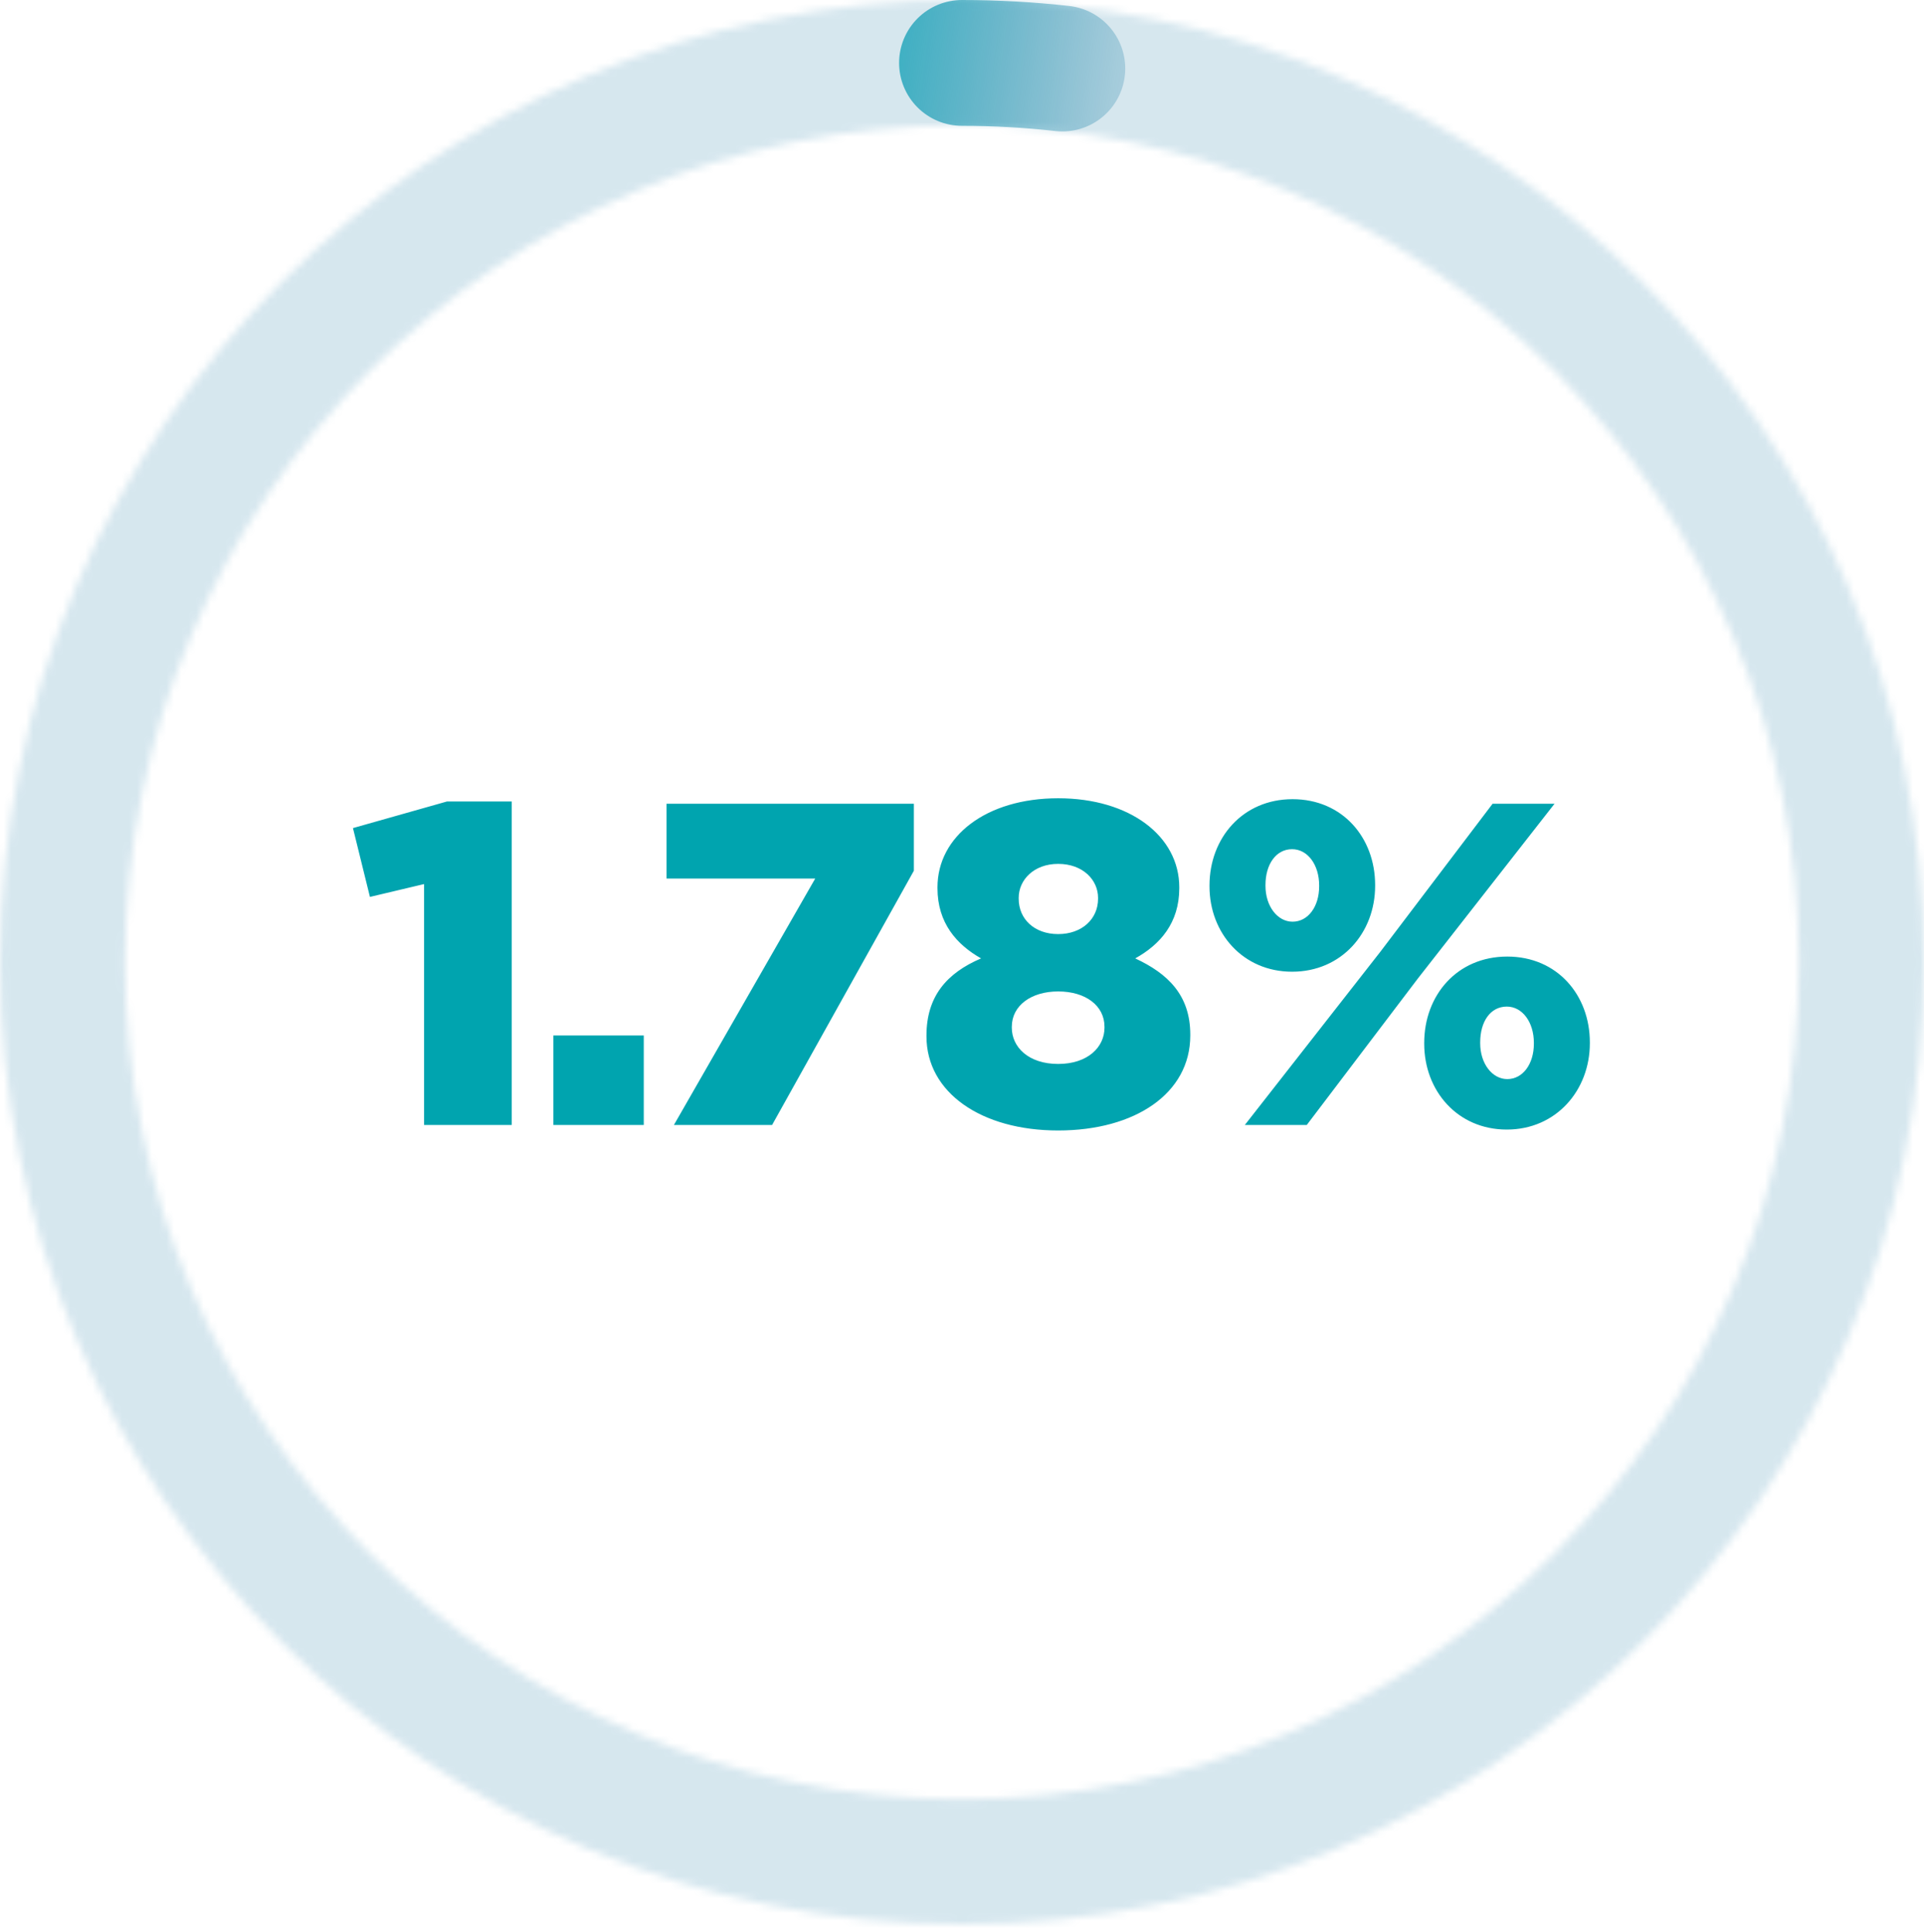
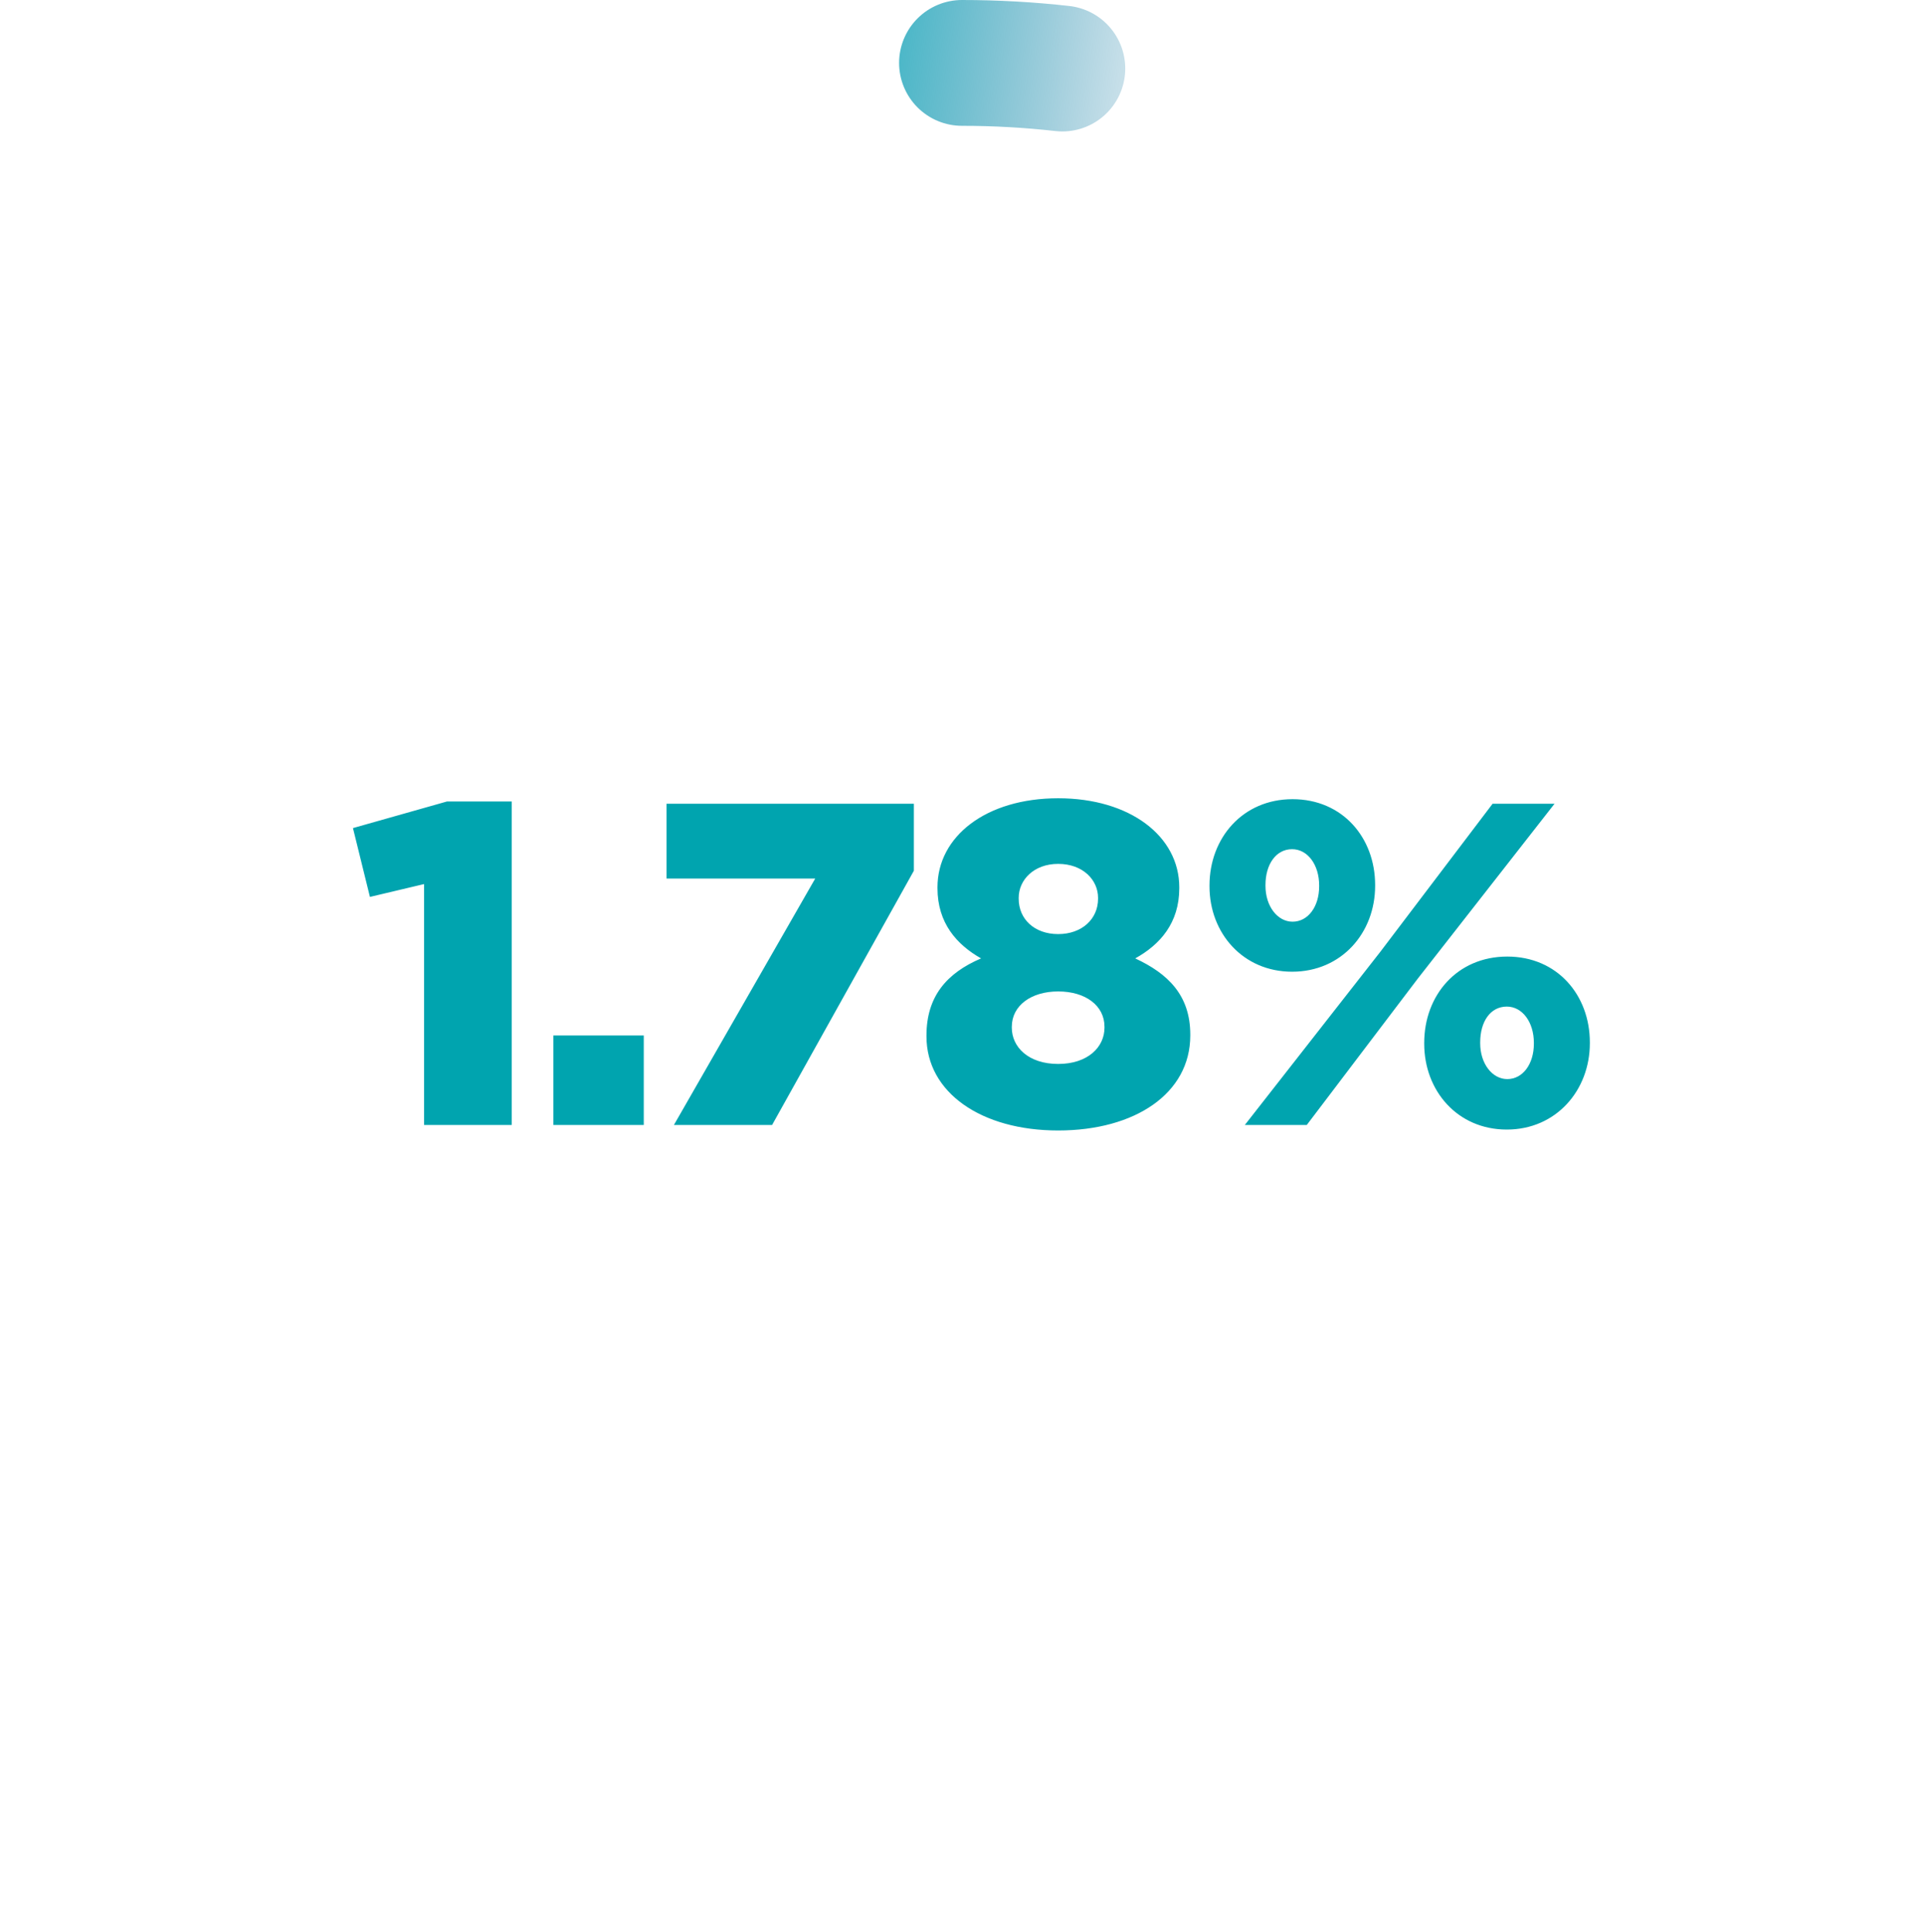
<svg xmlns="http://www.w3.org/2000/svg" width="260" height="261" viewBox="0 0 260 261" fill="none">
  <g opacity="0.2">
    <mask id="path-1-inside-1_772_374" fill="white">
      <path d="M260 130C260 201.797 201.797 260 130 260C58.203 260 0 201.797 0 130C0 58.203 58.203 0 130 0C201.797 0 260 58.203 260 130ZM16.9 130C16.9 192.463 67.537 243.1 130 243.1C192.463 243.1 243.1 192.463 243.1 130C243.1 67.537 192.463 16.9 130 16.9C67.537 16.9 16.9 67.537 16.9 130Z" />
    </mask>
-     <path d="M260 130C260 201.797 201.797 260 130 260C58.203 260 0 201.797 0 130C0 58.203 58.203 0 130 0C201.797 0 260 58.203 260 130ZM16.9 130C16.9 192.463 67.537 243.1 130 243.1C192.463 243.1 243.1 192.463 243.1 130C243.1 67.537 192.463 16.9 130 16.9C67.537 16.9 16.9 67.537 16.9 130Z" stroke="#006998" stroke-opacity="0.8" stroke-width="32" stroke-linecap="round" mask="url(#path-1-inside-1_772_374)" />
  </g>
  <path d="M130 8.5C134.531 8.5 139.058 8.753 143.56 9.259" stroke="url(#paint0_linear_772_374)" stroke-width="17" stroke-linecap="round" />
  <path d="M57.307 152V119.45L49.991 121.186L47.697 111.886L60.407 108.29H69.149V152H57.307ZM74.783 152V139.91H86.997V152H74.783ZM91.069 152L110.164 118.706H90.076V108.6H123.494V117.652L104.336 152H91.069ZM142.993 152.744C132.577 152.744 125.199 147.598 125.199 140.034V139.91C125.199 134.64 127.927 131.478 132.577 129.494C129.291 127.634 126.687 124.72 126.687 120.008V119.884C126.687 113.002 133.259 107.856 142.993 107.856C152.727 107.856 159.361 113.002 159.361 119.884V120.008C159.361 124.72 156.757 127.634 153.409 129.494C157.811 131.54 160.849 134.454 160.849 139.786V139.91C160.849 147.722 153.409 152.744 142.993 152.744ZM142.993 126.208C146.217 126.208 148.387 124.162 148.387 121.434V121.31C148.387 118.892 146.341 116.722 142.993 116.722C139.707 116.722 137.661 118.892 137.661 121.31V121.434C137.661 124.162 139.769 126.208 142.993 126.208ZM142.993 143.754C147.023 143.754 149.255 141.46 149.255 138.856V138.732C149.255 135.88 146.713 133.958 142.993 133.958C139.335 133.958 136.731 135.88 136.731 138.732V138.856C136.731 141.46 138.963 143.754 142.993 143.754ZM174.606 131.292C167.972 131.292 163.446 126.084 163.446 119.76V119.636C163.446 113.25 167.91 107.98 174.668 107.98C181.426 107.98 185.828 113.188 185.828 119.574V119.698C185.828 126.022 181.302 131.292 174.606 131.292ZM174.606 114.738C172.436 114.738 171.01 116.784 171.01 119.574V119.698C171.01 122.426 172.622 124.534 174.668 124.534C176.776 124.534 178.264 122.488 178.264 119.76V119.636C178.264 116.846 176.714 114.738 174.606 114.738ZM186.51 128.626L201.7 108.6H210.07L191.594 132.222L176.59 152H168.22L186.51 128.626ZM203.622 152.62C196.926 152.62 192.462 147.35 192.462 141.026V140.902C192.462 134.516 196.864 129.246 203.684 129.246C210.442 129.246 214.844 134.454 214.844 140.84V140.964C214.844 147.288 210.318 152.62 203.622 152.62ZM203.684 145.8C205.792 145.8 207.28 143.754 207.28 141.026V140.902C207.28 138.112 205.73 136.004 203.622 136.004C201.39 136.004 200.026 138.05 200.026 140.84V140.964C200.026 143.692 201.638 145.8 203.684 145.8Z" fill="#00A4AF" />
  <defs>
    <linearGradient id="paint0_linear_772_374" x1="102" y1="12" x2="155" y2="19" gradientUnits="userSpaceOnUse">
      <stop stop-color="#00B3BE" />
      <stop offset="1" stop-color="#006998" stop-opacity="0.15" />
    </linearGradient>
  </defs>
</svg>